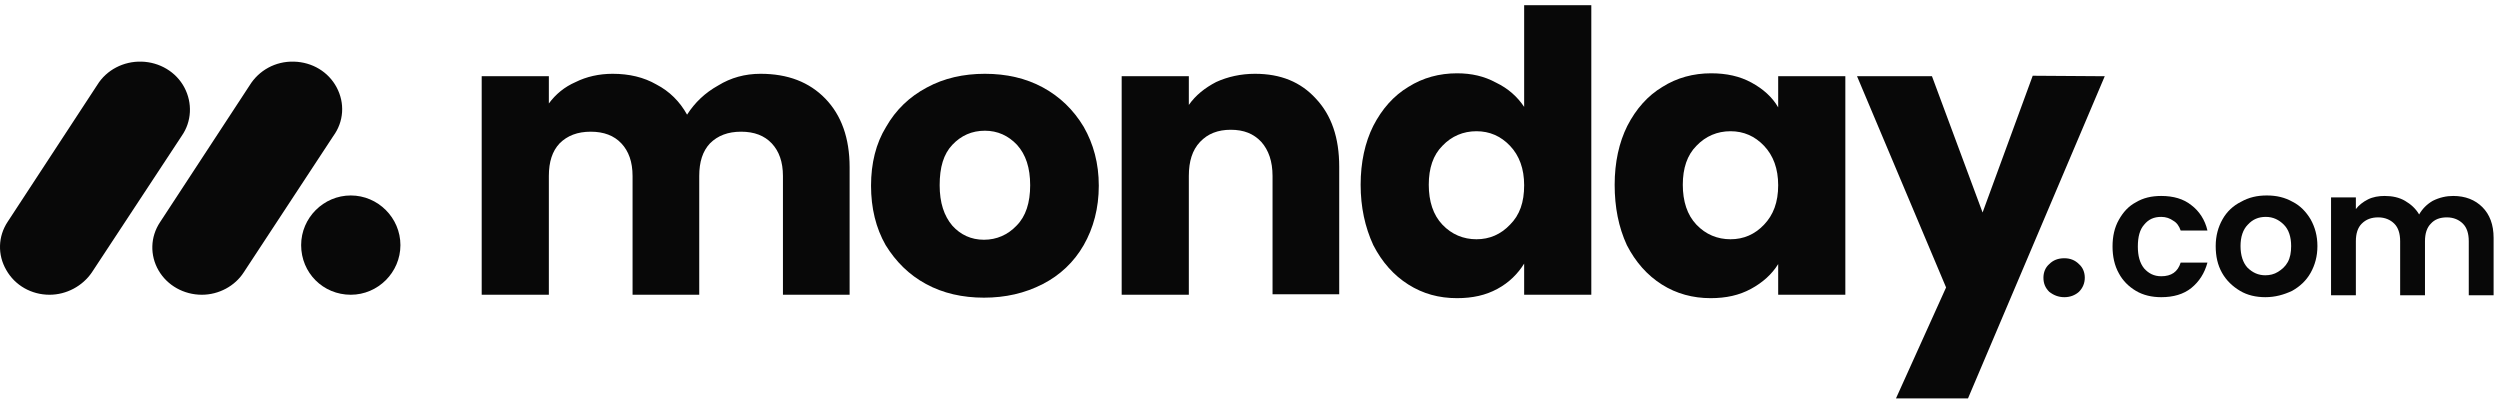
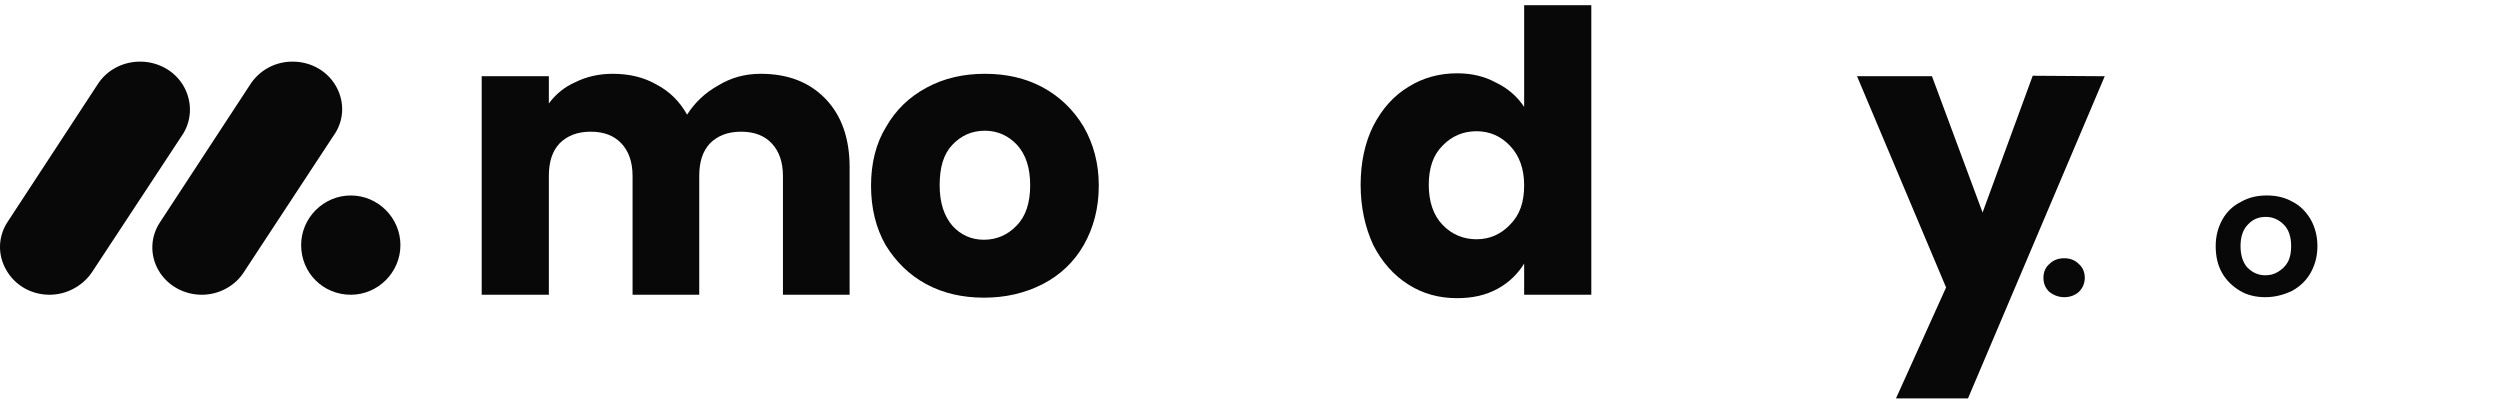
<svg xmlns="http://www.w3.org/2000/svg" width="118" height="19" viewBox="0 0 118 19" fill="none">
  <g clip-path="url(#clip0_13216_3245)">
    <path d="M2.338 13.912C1.488 13.912 0.707 13.476 0.294 12.741C-0.12 12.028 -0.097 11.156 0.363 10.466L4.589 4.012C5.026 3.3 5.83 2.886 6.68 2.909C7.53 2.932 8.311 3.392 8.701 4.127C9.092 4.862 9.046 5.735 8.586 6.401L4.337 12.855C3.9 13.499 3.142 13.912 2.338 13.912Z" fill="#080808" />
    <path d="M9.528 13.912C8.678 13.912 7.897 13.476 7.484 12.764C7.07 12.051 7.093 11.179 7.553 10.489L11.779 4.035C12.216 3.323 12.997 2.886 13.87 2.909C14.742 2.932 15.501 3.391 15.891 4.127C16.282 4.862 16.235 5.734 15.73 6.424L11.504 12.855C11.09 13.499 10.332 13.912 9.528 13.912Z" fill="#080808" />
    <path d="M16.557 13.912C17.843 13.912 18.9 12.855 18.9 11.569C18.9 10.283 17.843 9.226 16.557 9.226C15.271 9.226 14.214 10.283 14.214 11.569C14.214 12.878 15.248 13.912 16.557 13.912Z" fill="#080808" />
    <path d="M35.898 3.483C37.185 3.483 38.196 3.873 38.954 4.654C39.712 5.435 40.102 6.515 40.102 7.893V13.912H36.955V8.307C36.955 7.641 36.771 7.135 36.427 6.768C36.082 6.4 35.6 6.216 34.98 6.216C34.359 6.216 33.877 6.4 33.51 6.768C33.165 7.135 33.004 7.641 33.004 8.307V13.912H29.857V8.307C29.857 7.641 29.674 7.135 29.329 6.768C28.984 6.4 28.502 6.216 27.882 6.216C27.262 6.216 26.779 6.4 26.412 6.768C26.067 7.135 25.906 7.641 25.906 8.307V13.912H22.736V3.598H25.906V4.884C26.228 4.448 26.641 4.103 27.17 3.873C27.675 3.621 28.272 3.483 28.915 3.483C29.696 3.483 30.386 3.644 30.983 3.988C31.603 4.31 32.085 4.792 32.43 5.412C32.797 4.838 33.28 4.379 33.9 4.034C34.497 3.667 35.163 3.483 35.898 3.483Z" fill="#080808" />
    <path d="M46.442 14.05C45.431 14.05 44.513 13.843 43.709 13.406C42.905 12.97 42.284 12.35 41.802 11.569C41.343 10.765 41.113 9.823 41.113 8.766C41.113 7.71 41.343 6.768 41.825 5.987C42.284 5.183 42.928 4.563 43.755 4.126C44.559 3.69 45.477 3.483 46.488 3.483C47.499 3.483 48.418 3.69 49.222 4.126C50.026 4.563 50.669 5.183 51.151 5.987C51.611 6.791 51.863 7.71 51.863 8.766C51.863 9.823 51.611 10.765 51.151 11.569C50.692 12.373 50.026 12.993 49.222 13.406C48.372 13.843 47.453 14.05 46.442 14.05ZM46.442 11.316C47.039 11.316 47.568 11.086 47.981 10.65C48.418 10.213 48.624 9.57 48.624 8.743C48.624 7.916 48.418 7.296 48.004 6.837C47.591 6.4 47.085 6.17 46.488 6.17C45.868 6.17 45.362 6.4 44.949 6.837C44.536 7.273 44.352 7.893 44.352 8.743C44.352 9.57 44.559 10.19 44.949 10.65C45.34 11.086 45.845 11.316 46.442 11.316Z" fill="#080808" />
-     <path d="M59.237 3.483C60.454 3.483 61.396 3.873 62.108 4.654C62.843 5.435 63.211 6.492 63.211 7.87V13.889H60.064V8.307C60.064 7.618 59.88 7.089 59.535 6.699C59.168 6.308 58.709 6.125 58.088 6.125C57.491 6.125 57.009 6.308 56.641 6.699C56.274 7.089 56.113 7.618 56.113 8.307V13.912H52.943V3.598H56.113V4.953C56.434 4.494 56.871 4.149 57.399 3.873C57.95 3.621 58.571 3.483 59.237 3.483Z" fill="#080808" />
    <path d="M64.222 8.72C64.222 7.664 64.428 6.722 64.819 5.941C65.232 5.137 65.784 4.517 66.473 4.103C67.162 3.667 67.943 3.46 68.77 3.46C69.459 3.46 70.056 3.598 70.607 3.897C71.182 4.172 71.618 4.563 71.94 5.045V0.244H75.11V13.912H71.94V12.442C71.641 12.924 71.228 13.338 70.676 13.636C70.125 13.935 69.505 14.073 68.77 14.073C67.92 14.073 67.162 13.866 66.473 13.429C65.784 12.993 65.232 12.373 64.819 11.569C64.428 10.719 64.222 9.777 64.222 8.72ZM71.94 8.743C71.94 7.962 71.71 7.342 71.274 6.883C70.837 6.423 70.309 6.194 69.689 6.194C69.068 6.194 68.517 6.423 68.081 6.883C67.644 7.319 67.438 7.939 67.438 8.72C67.438 9.501 67.644 10.145 68.081 10.604C68.517 11.063 69.068 11.293 69.689 11.293C70.309 11.293 70.837 11.063 71.274 10.604C71.733 10.145 71.94 9.547 71.94 8.743Z" fill="#080808" />
-     <path d="M76.212 8.721C76.212 7.664 76.419 6.722 76.81 5.941C77.223 5.137 77.774 4.517 78.463 4.104C79.153 3.667 79.934 3.46 80.761 3.46C81.496 3.46 82.116 3.598 82.667 3.897C83.218 4.196 83.655 4.586 83.93 5.068V3.598H87.1V13.912H83.93V12.465C83.632 12.947 83.195 13.338 82.644 13.636C82.093 13.935 81.473 14.073 80.738 14.073C79.911 14.073 79.13 13.866 78.441 13.43C77.751 12.993 77.2 12.373 76.787 11.569C76.396 10.719 76.212 9.777 76.212 8.721ZM83.93 8.744C83.93 7.963 83.701 7.343 83.264 6.883C82.828 6.424 82.3 6.194 81.679 6.194C81.059 6.194 80.508 6.424 80.071 6.883C79.635 7.32 79.428 7.94 79.428 8.721C79.428 9.502 79.635 10.145 80.071 10.604C80.508 11.064 81.059 11.293 81.679 11.293C82.3 11.293 82.828 11.064 83.264 10.604C83.701 10.145 83.93 9.548 83.93 8.744Z" fill="#080808" />
    <path d="M99.344 3.598L92.889 18.805H89.49L91.855 13.568L87.652 3.598H91.189L93.578 10.03L95.944 3.575L99.344 3.598Z" fill="#080808" />
    <path d="M97.437 14.027C97.162 14.027 96.932 13.935 96.725 13.774C96.541 13.59 96.45 13.383 96.45 13.108C96.45 12.855 96.541 12.625 96.725 12.465C96.909 12.281 97.139 12.189 97.437 12.189C97.713 12.189 97.943 12.281 98.126 12.465C98.31 12.625 98.402 12.855 98.402 13.108C98.402 13.361 98.31 13.59 98.126 13.774C97.943 13.935 97.713 14.027 97.437 14.027Z" fill="#080808" />
-     <path d="M99.712 11.638C99.712 11.156 99.803 10.742 100.01 10.375C100.217 10.007 100.469 9.731 100.814 9.548C101.159 9.341 101.549 9.249 102.009 9.249C102.583 9.249 103.065 9.387 103.433 9.685C103.8 9.961 104.076 10.375 104.191 10.88H102.927C102.858 10.673 102.744 10.512 102.583 10.421C102.422 10.306 102.238 10.237 102.009 10.237C101.664 10.237 101.411 10.352 101.205 10.604C100.998 10.834 100.906 11.179 100.906 11.638C100.906 12.074 100.998 12.419 101.205 12.672C101.411 12.901 101.664 13.039 102.009 13.039C102.491 13.039 102.79 12.832 102.927 12.396H104.191C104.053 12.901 103.8 13.292 103.433 13.591C103.065 13.889 102.583 14.027 102.009 14.027C101.572 14.027 101.159 13.935 100.814 13.728C100.469 13.522 100.194 13.246 100.01 12.901C99.803 12.534 99.712 12.097 99.712 11.638Z" fill="#080808" />
    <path d="M106.924 14.027C106.488 14.027 106.074 13.935 105.73 13.728C105.385 13.522 105.087 13.246 104.88 12.878C104.673 12.511 104.581 12.097 104.581 11.615C104.581 11.133 104.696 10.719 104.903 10.352C105.11 9.984 105.408 9.708 105.776 9.525C106.143 9.318 106.534 9.226 106.993 9.226C107.453 9.226 107.843 9.318 108.211 9.525C108.578 9.708 108.854 10.007 109.061 10.352C109.267 10.719 109.382 11.133 109.382 11.615C109.382 12.097 109.267 12.511 109.061 12.878C108.854 13.246 108.555 13.522 108.188 13.728C107.797 13.912 107.384 14.027 106.924 14.027ZM106.924 12.993C107.131 12.993 107.338 12.947 107.522 12.832C107.705 12.718 107.866 12.58 107.981 12.373C108.096 12.166 108.142 11.914 108.142 11.615C108.142 11.179 108.027 10.834 107.797 10.604C107.567 10.375 107.292 10.237 106.947 10.237C106.603 10.237 106.327 10.352 106.097 10.604C105.868 10.834 105.753 11.179 105.753 11.615C105.753 12.052 105.868 12.396 106.074 12.626C106.327 12.878 106.603 12.993 106.924 12.993Z" fill="#080808" />
-     <path d="M115.791 9.249C116.365 9.249 116.825 9.433 117.169 9.777C117.514 10.122 117.698 10.604 117.698 11.225V13.935H116.526V11.385C116.526 11.018 116.434 10.742 116.25 10.558C116.067 10.375 115.814 10.26 115.492 10.26C115.171 10.26 114.918 10.352 114.734 10.558C114.551 10.742 114.459 11.018 114.459 11.385V13.935H113.287V11.385C113.287 11.018 113.195 10.742 113.012 10.558C112.828 10.375 112.575 10.26 112.254 10.26C111.932 10.26 111.679 10.352 111.473 10.558C111.289 10.742 111.197 11.018 111.197 11.385V13.935H110.025V9.318H111.197V9.869C111.335 9.685 111.541 9.525 111.771 9.41C112.001 9.295 112.276 9.249 112.552 9.249C112.92 9.249 113.241 9.318 113.517 9.479C113.793 9.64 114.022 9.846 114.183 10.122C114.344 9.846 114.551 9.64 114.826 9.479C115.148 9.318 115.469 9.249 115.791 9.249Z" fill="#080808" />
  </g>
  <defs>
    <clipPath id="clip0_13216_3245">
      <rect width="117.698" height="18.561" fill="white" transform="translate(0 0.244)" />
    </clipPath>
  </defs>
</svg>